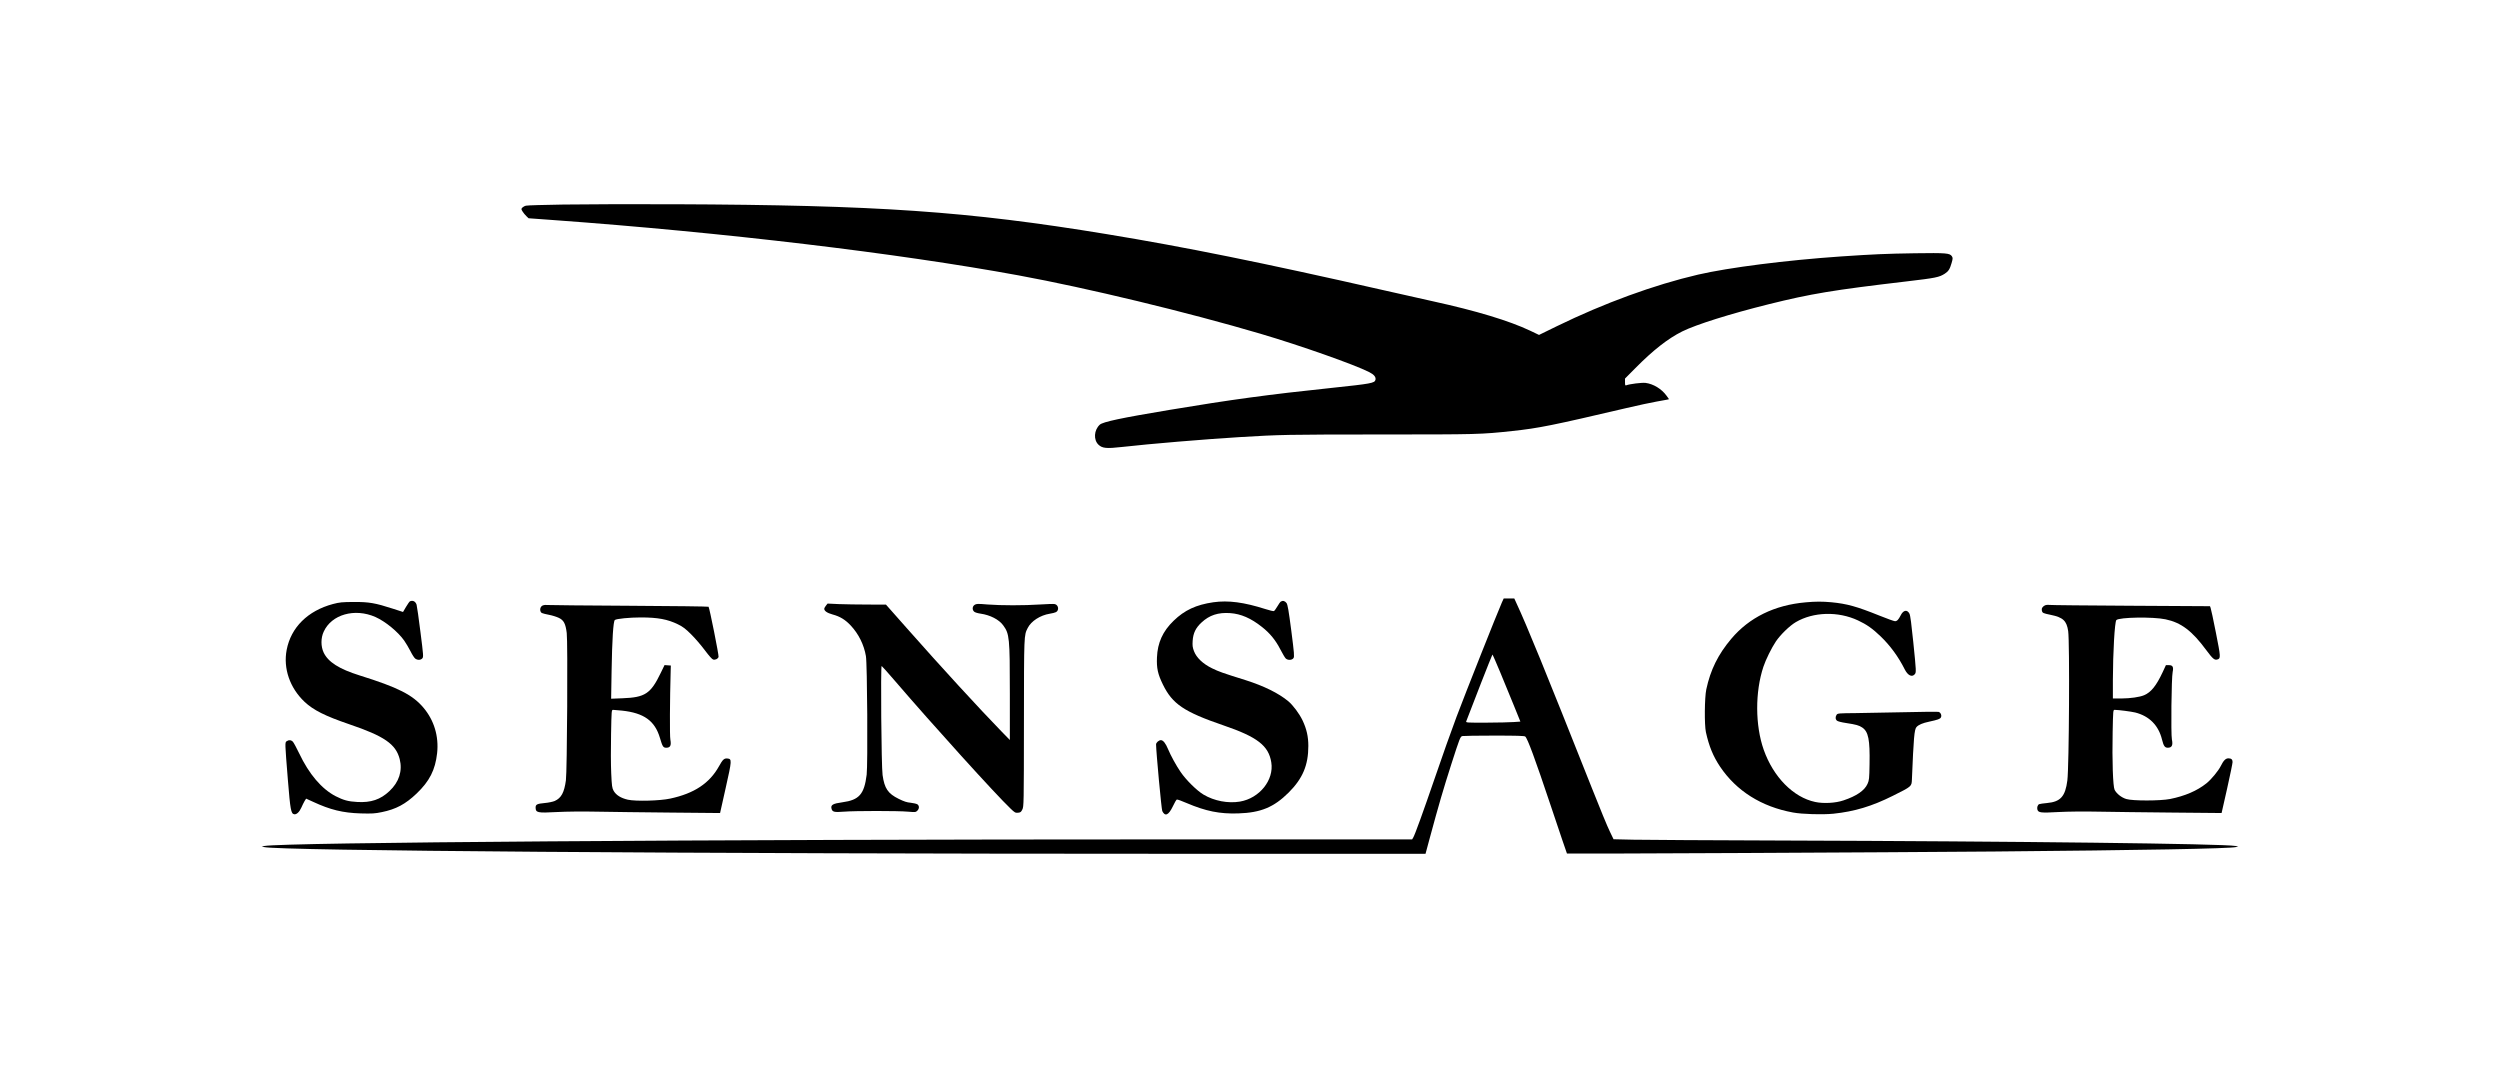
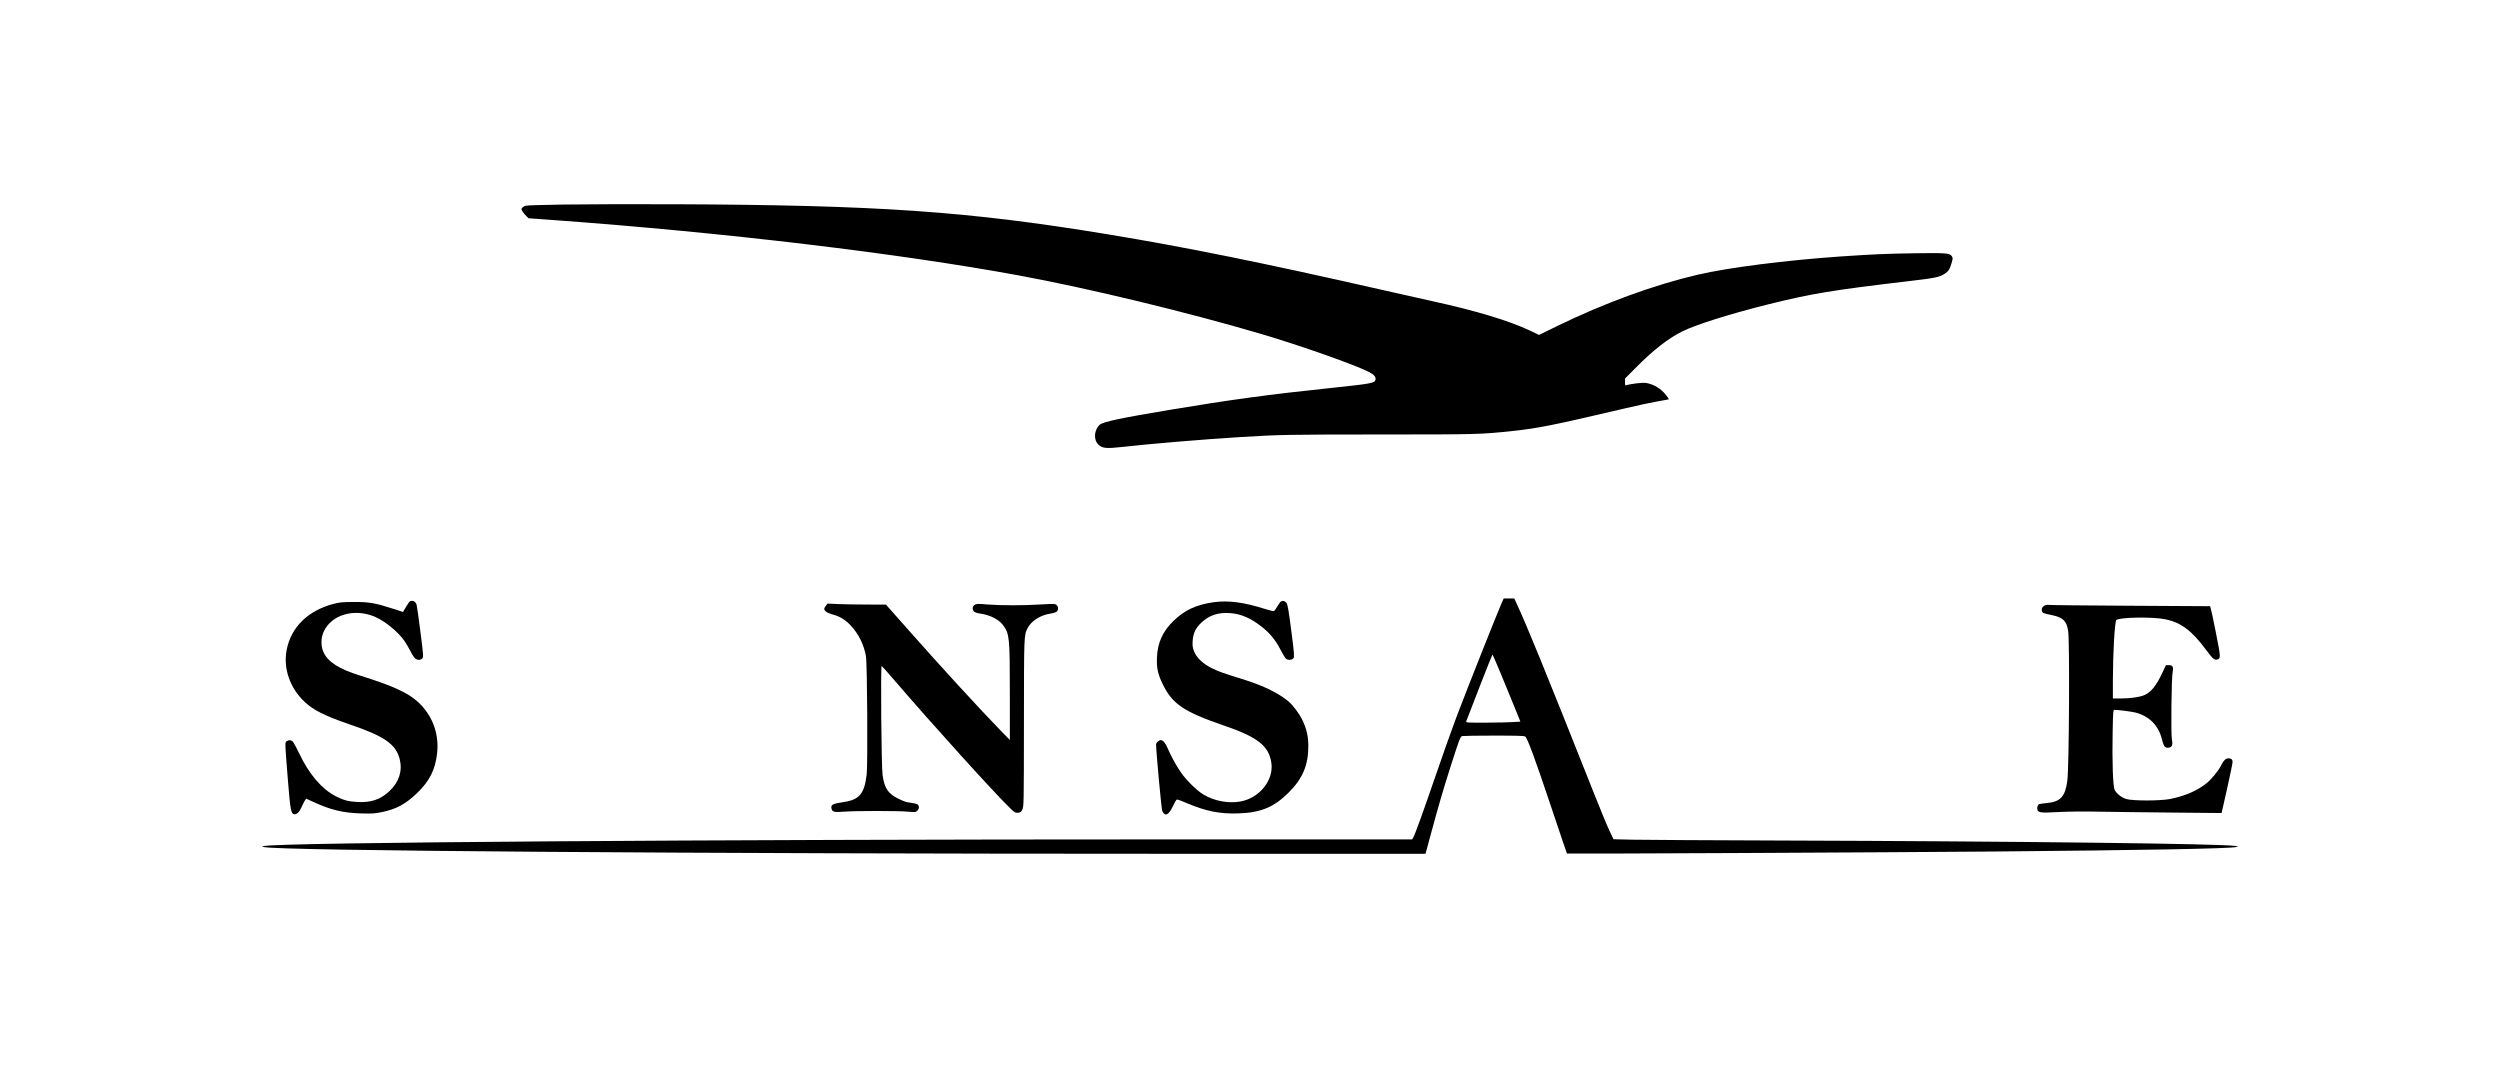
<svg xmlns="http://www.w3.org/2000/svg" version="1.0" width="3300pt" height="1426pt" viewBox="0 0 3300 1426" preserveAspectRatio="xMidYMid meet">
  <g transform="translate(0,1426) scale(0.1,-0.1)" fill="#000000" stroke="none">
    <path d="M7435 11560 c-253 -4 -474 -10 -492 -15 -18 -4 -39 -16 -49 -26 -15 -17 -15 -20 4 -51 11 -18 34 -46 50 -61 l29 -28 330 -24 c2244 -163 4537 -436 6138 -730 908 -167 2229 -486 3195 -771 531 -157 1231 -404 1432 -505 66 -33 93 -67 84 -103 -11 -43 -56 -51 -576 -106 -830 -87 -1330 -155 -2145 -291 -635 -106 -877 -157 -918 -195 -77 -71 -85 -201 -16 -265 50 -47 107 -52 309 -29 374 42 1079 101 1550 130 538 33 625 34 1850 35 1306 0 1337 1 1755 46 346 37 524 73 1505 303 151 35 329 74 395 85 66 12 130 23 143 26 l23 6 -33 46 c-65 90 -174 156 -278 169 -50 5 -207 -14 -254 -32 -13 -5 -16 1 -16 42 l0 47 138 139 c231 234 430 390 617 483 186 92 628 231 1145 360 556 138 844 186 1813 300 391 46 435 55 509 103 48 31 66 60 89 140 17 59 17 68 4 89 -28 42 -72 46 -490 40 -387 -6 -542 -13 -975 -42 -726 -50 -1478 -146 -1886 -240 -579 -135 -1237 -375 -1864 -681 l-235 -115 -115 55 c-278 132 -711 263 -1290 390 -113 25 -405 90 -650 146 -1601 364 -2621 570 -3655 740 -1838 302 -3014 383 -5700 394 -555 2 -1217 0 -1470 -4z" />
    <path d="M19823 6303 c-61 -138 -481 -1197 -596 -1503 -69 -184 -194 -535 -277 -780 -167 -486 -274 -782 -296 -817 l-14 -23 -3188 0 c-6174 0 -11710 -40 -11962 -87 l-35 -6 29 -8 c179 -49 5597 -89 11982 -89 l3351 0 52 193 c126 466 181 653 290 994 109 338 117 360 144 367 12 3 200 6 418 6 301 0 399 -3 412 -12 30 -24 128 -288 338 -916 115 -344 211 -627 213 -629 5 -5 4278 15 5641 27 1942 17 3116 38 3191 59 l29 8 -35 6 c-160 30 -2871 62 -5985 72 -935 3 -1818 8 -1963 11 l-263 6 -49 102 c-28 55 -134 313 -236 571 -627 1580 -853 2133 -999 2448 l-26 57 -70 0 -70 0 -26 -57z m-19 -920 c55 -131 137 -330 182 -443 l83 -205 -87 -6 c-48 -4 -210 -7 -361 -8 -256 -1 -273 0 -267 17 63 169 342 882 346 882 3 0 50 -107 104 -237z" />
    <path d="M5412 6323 c-6 -2 -30 -35 -52 -73 l-40 -68 -133 43 c-235 76 -317 90 -517 89 -156 -1 -186 -4 -275 -27 -332 -89 -554 -308 -611 -605 -47 -245 42 -502 235 -685 118 -111 272 -188 591 -297 463 -157 615 -262 666 -460 39 -155 -8 -303 -135 -422 -118 -112 -245 -155 -426 -144 -118 6 -182 24 -286 77 -184 96 -350 291 -480 565 -34 71 -71 139 -82 152 -23 25 -54 28 -83 8 -24 -18 -24 -12 16 -511 32 -395 41 -446 83 -453 31 -6 68 28 94 86 14 31 33 71 44 89 l20 31 92 -42 c226 -105 392 -146 627 -153 153 -4 188 -2 280 17 187 38 312 105 459 245 172 165 246 311 271 533 24 222 -39 432 -179 599 -145 172 -337 269 -843 427 -272 85 -417 178 -476 303 -38 81 -38 192 1 275 103 227 409 314 682 194 132 -59 297 -194 380 -311 23 -33 61 -97 84 -142 22 -45 51 -89 63 -97 31 -22 71 -20 92 3 17 19 16 34 -24 348 -22 180 -46 343 -51 361 -14 43 -48 61 -87 45z" />
    <path d="M16908 6320 c-9 -5 -30 -35 -47 -65 -18 -31 -38 -58 -45 -61 -8 -3 -57 8 -108 25 -289 92 -494 119 -693 91 -226 -33 -379 -104 -523 -244 -143 -138 -212 -289 -220 -484 -6 -142 11 -220 78 -357 126 -258 278 -361 800 -540 448 -153 596 -268 631 -488 38 -233 -155 -474 -414 -518 -158 -26 -338 8 -480 92 -87 51 -231 193 -303 299 -58 84 -131 218 -165 300 -32 78 -65 120 -95 120 -28 0 -64 -32 -64 -57 2 -108 71 -857 82 -879 37 -76 83 -55 139 61 22 48 46 88 53 91 7 3 65 -18 129 -46 254 -108 436 -145 681 -137 298 9 471 81 667 276 185 185 259 361 259 615 0 122 -23 225 -76 336 -42 89 -125 200 -189 254 -128 106 -321 201 -563 278 -304 95 -352 112 -442 156 -121 59 -207 140 -240 228 -18 49 -21 72 -17 135 7 102 40 171 117 242 104 97 220 135 378 124 142 -10 274 -67 419 -182 106 -83 181 -175 244 -298 28 -54 59 -107 70 -118 27 -27 84 -25 103 4 13 20 10 58 -29 362 -35 270 -48 344 -63 365 -21 28 -48 35 -74 20z" />
-     <path d="M23834 6309 c-410 -36 -744 -200 -981 -481 -174 -206 -275 -410 -330 -668 -23 -107 -26 -469 -5 -565 42 -188 95 -317 187 -455 215 -320 546 -529 962 -605 121 -23 394 -30 534 -16 278 29 508 98 784 236 249 124 248 124 252 211 23 559 32 665 61 697 27 30 80 53 167 71 115 25 144 35 155 56 14 26 -3 66 -31 73 -12 3 -209 2 -438 -4 -229 -5 -523 -10 -654 -12 -223 -2 -240 -3 -253 -21 -19 -27 -18 -60 4 -79 10 -9 59 -22 121 -31 132 -20 170 -31 212 -59 82 -55 103 -160 97 -485 -3 -192 -5 -211 -27 -260 -39 -87 -145 -160 -316 -217 -105 -36 -264 -45 -375 -21 -288 61 -552 329 -679 689 -113 321 -115 763 -4 1096 31 94 108 249 164 333 61 90 182 208 264 256 232 136 559 145 821 22 112 -52 194 -109 298 -210 126 -121 235 -269 319 -437 40 -79 94 -105 130 -65 23 25 22 35 -18 429 -23 228 -39 353 -50 372 -30 58 -81 49 -116 -22 -29 -57 -48 -77 -75 -77 -12 0 -105 33 -206 74 -301 121 -427 156 -633 176 -123 11 -207 11 -341 -1z" />
    <path d="M10902 6265 c-12 -15 -22 -33 -22 -40 0 -30 38 -56 110 -76 98 -26 168 -69 240 -146 103 -110 174 -252 200 -403 18 -99 26 -1439 10 -1566 -32 -258 -99 -334 -320 -364 -126 -17 -157 -35 -144 -84 11 -44 35 -50 163 -40 150 12 716 12 847 0 96 -8 102 -8 123 13 28 28 27 67 -1 85 -13 7 -52 16 -88 20 -49 4 -88 17 -157 51 -142 70 -188 137 -213 315 -16 108 -27 1444 -12 1439 5 -2 83 -89 173 -194 494 -576 1333 -1503 1528 -1688 55 -53 64 -58 98 -55 33 3 41 8 58 43 19 39 20 64 21 1145 1 1175 0 1152 50 1251 45 90 165 168 291 188 34 5 71 15 82 21 44 23 34 94 -15 106 -14 4 -101 1 -193 -5 -216 -14 -514 -14 -697 0 -129 11 -146 10 -169 -5 -31 -20 -34 -65 -6 -90 10 -10 48 -21 84 -26 127 -18 244 -78 299 -154 83 -113 88 -161 88 -903 l0 -611 -113 116 c-290 298 -791 844 -1246 1359 l-276 312 -236 1 c-130 0 -303 3 -386 6 l-149 7 -22 -28z" />
-     <path d="M7167 6269 c-29 -11 -43 -44 -33 -77 8 -24 17 -28 115 -48 42 -8 99 -26 128 -40 65 -31 89 -77 104 -200 15 -113 5 -1832 -11 -1944 -22 -162 -61 -234 -148 -273 -24 -10 -84 -23 -133 -27 -99 -9 -119 -19 -119 -59 1 -69 24 -74 278 -60 135 7 337 9 537 5 176 -3 613 -9 970 -12 l650 -6 74 331 c83 369 84 383 22 389 -42 4 -61 -13 -110 -102 -125 -225 -327 -359 -643 -427 -136 -30 -457 -38 -560 -15 -92 21 -155 60 -188 117 -21 39 -24 60 -32 233 -5 105 -6 336 -2 514 6 320 6 322 28 322 11 0 64 -5 116 -10 290 -31 434 -134 501 -360 34 -115 43 -130 84 -130 53 0 68 30 54 106 -10 51 -7 524 4 914 l2 65 -42 3 -41 3 -50 -103 c-133 -276 -207 -324 -506 -335 l-149 -6 6 364 c7 418 22 658 43 675 21 17 197 34 342 34 224 0 354 -24 491 -91 67 -33 101 -59 175 -133 51 -50 131 -144 179 -208 57 -76 96 -120 111 -124 29 -7 63 9 71 35 6 19 -120 650 -132 662 -5 4 -476 10 -1048 13 -572 3 -1056 8 -1075 10 -19 3 -47 1 -63 -5z" />
    <path d="M26991 6268 c-33 -18 -45 -40 -38 -70 8 -30 15 -33 116 -54 163 -33 211 -78 231 -215 21 -144 12 -1791 -11 -1971 -27 -211 -90 -282 -268 -298 -47 -4 -94 -11 -104 -15 -20 -8 -32 -45 -23 -73 13 -40 45 -44 275 -31 134 7 338 9 536 5 176 -3 613 -9 970 -12 l650 -6 73 323 c40 178 72 335 72 350 0 34 -17 49 -56 49 -35 0 -64 -29 -99 -100 -32 -65 -127 -180 -190 -230 -124 -99 -283 -167 -481 -207 -129 -25 -494 -26 -577 0 -63 19 -128 70 -154 121 -22 43 -34 385 -26 764 6 288 6 292 27 292 54 -1 217 -22 271 -35 186 -47 308 -170 354 -359 21 -84 37 -106 76 -106 54 0 70 32 54 109 -14 72 -6 817 10 890 14 67 1 91 -49 91 l-40 0 -44 -95 c-83 -177 -153 -264 -244 -302 -60 -25 -179 -42 -299 -43 l-113 0 0 243 c1 365 24 770 46 792 38 38 484 45 649 10 206 -43 350 -152 538 -407 86 -116 109 -135 147 -123 45 14 44 30 -20 353 -33 169 -65 317 -70 328 l-8 22 -1044 6 c-574 3 -1059 8 -1078 11 -20 3 -45 0 -59 -7z" />
  </g>
</svg>